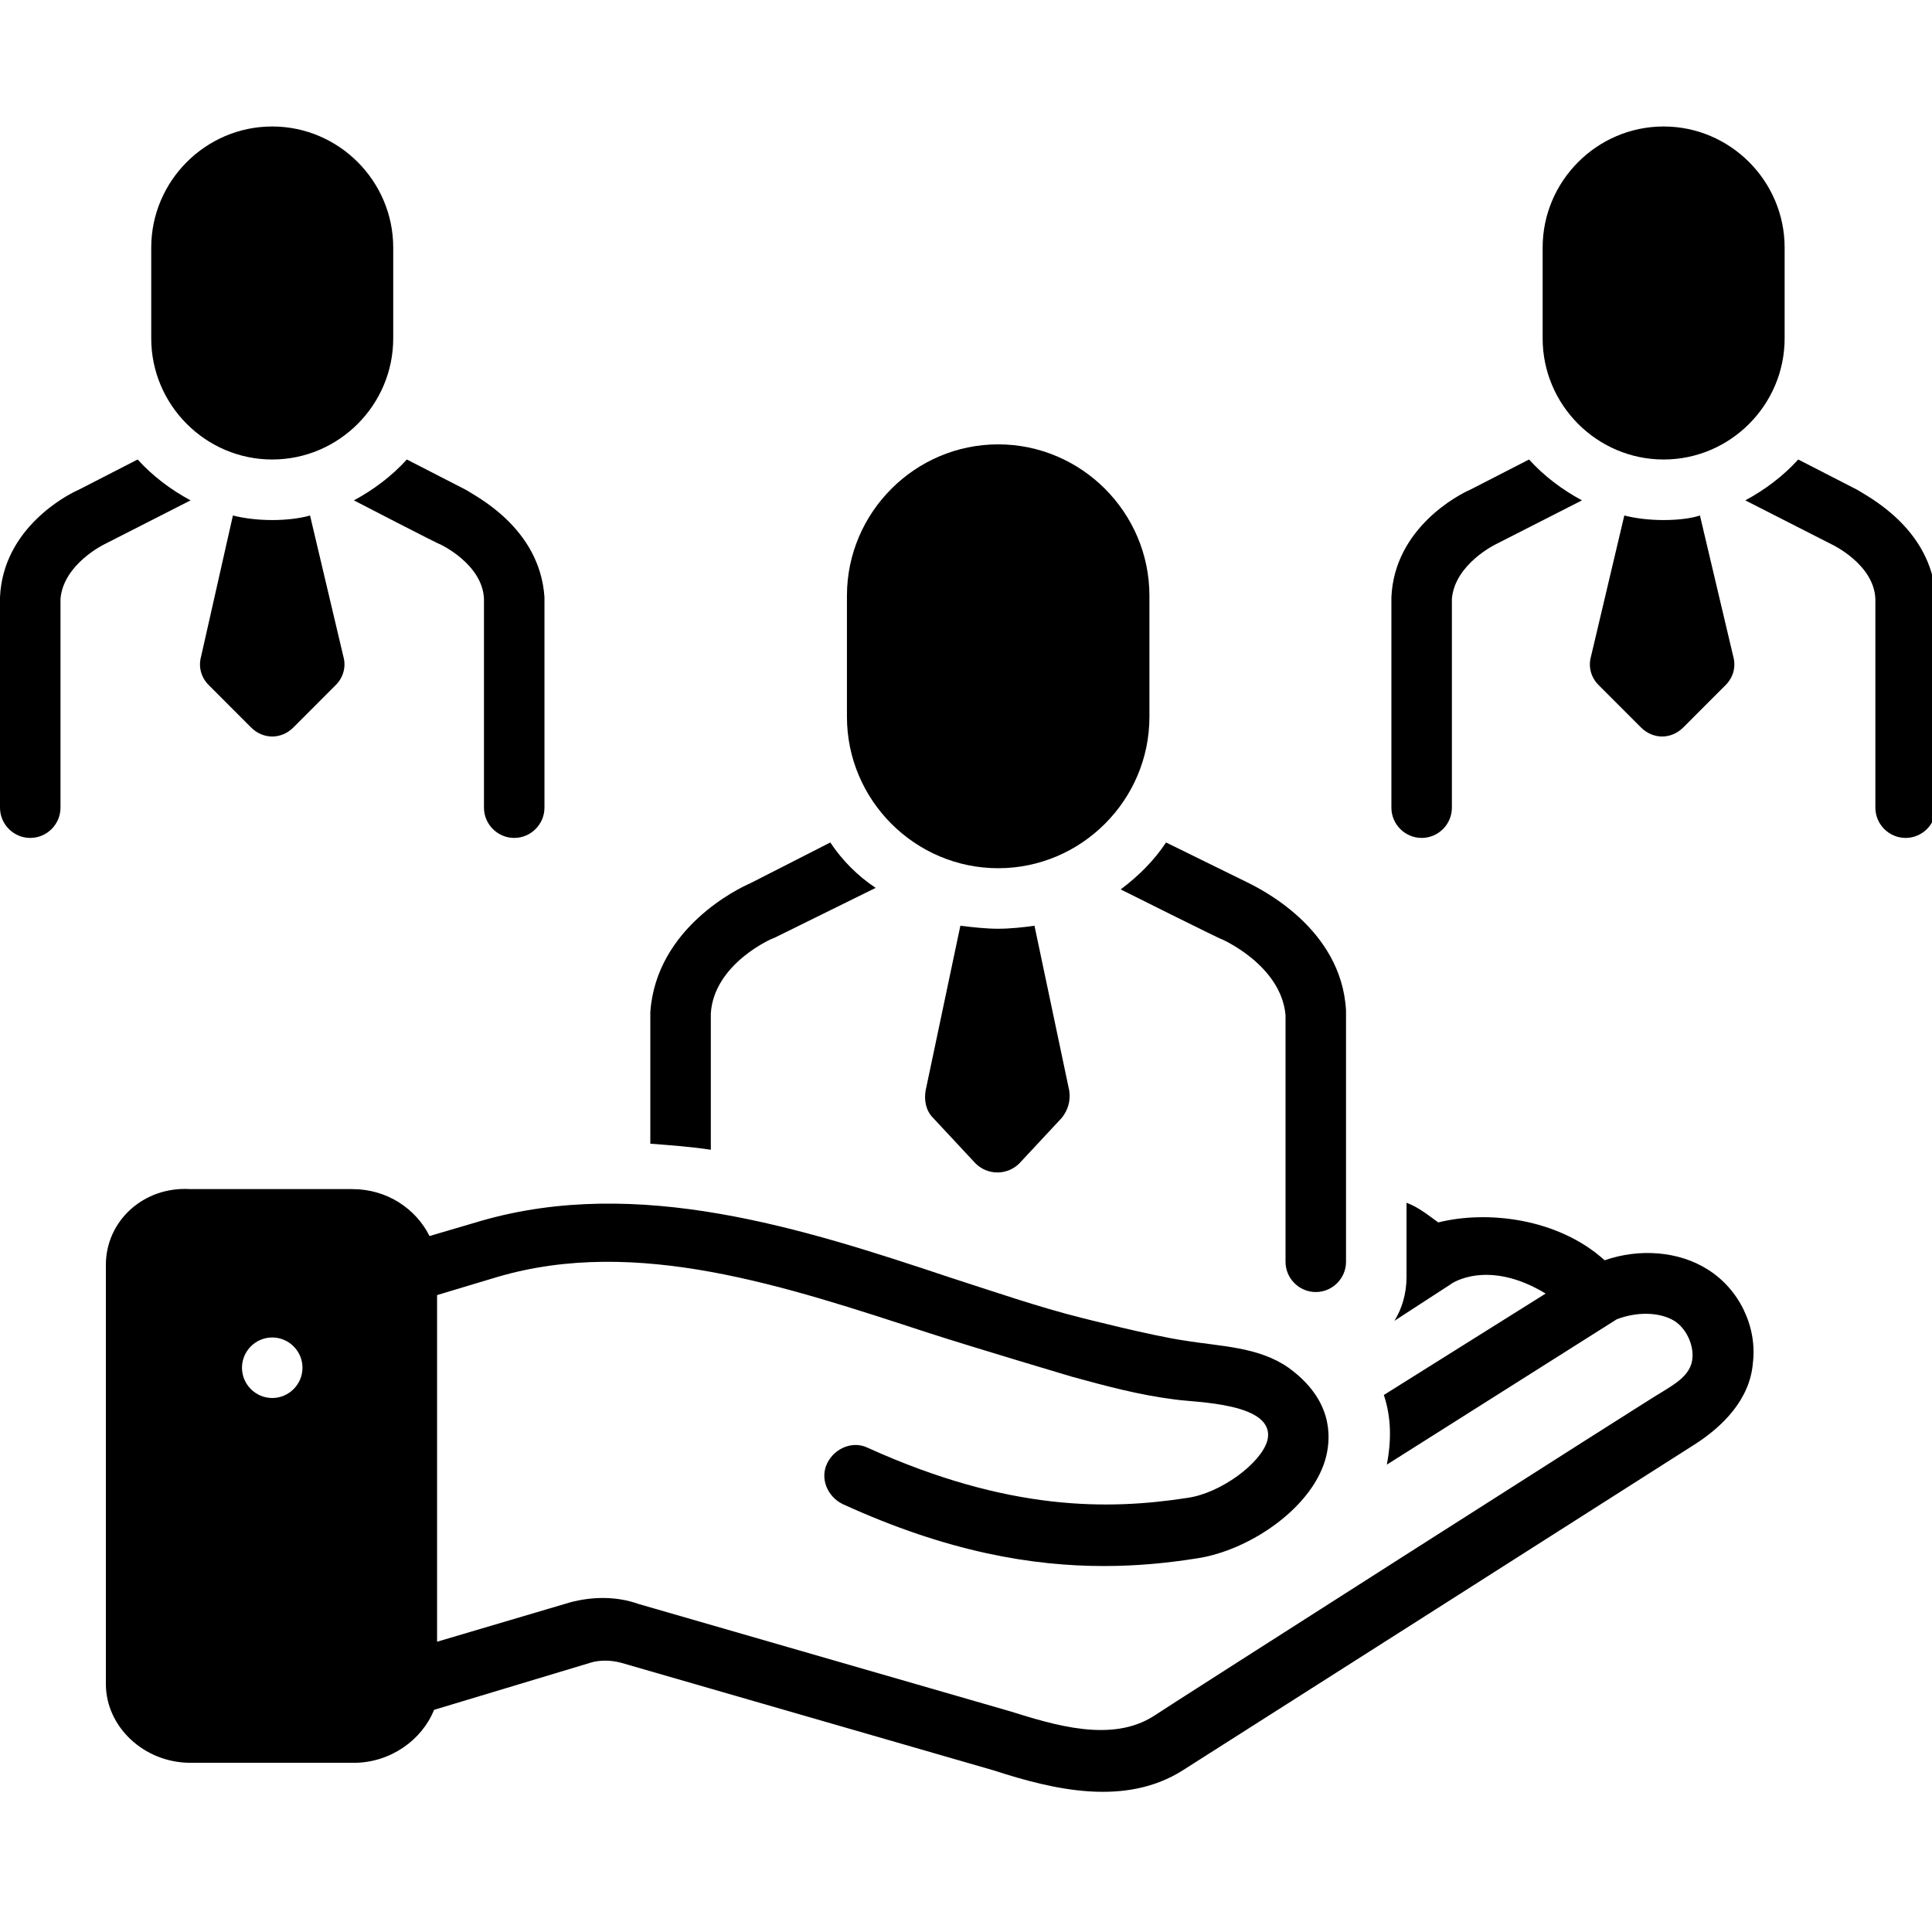
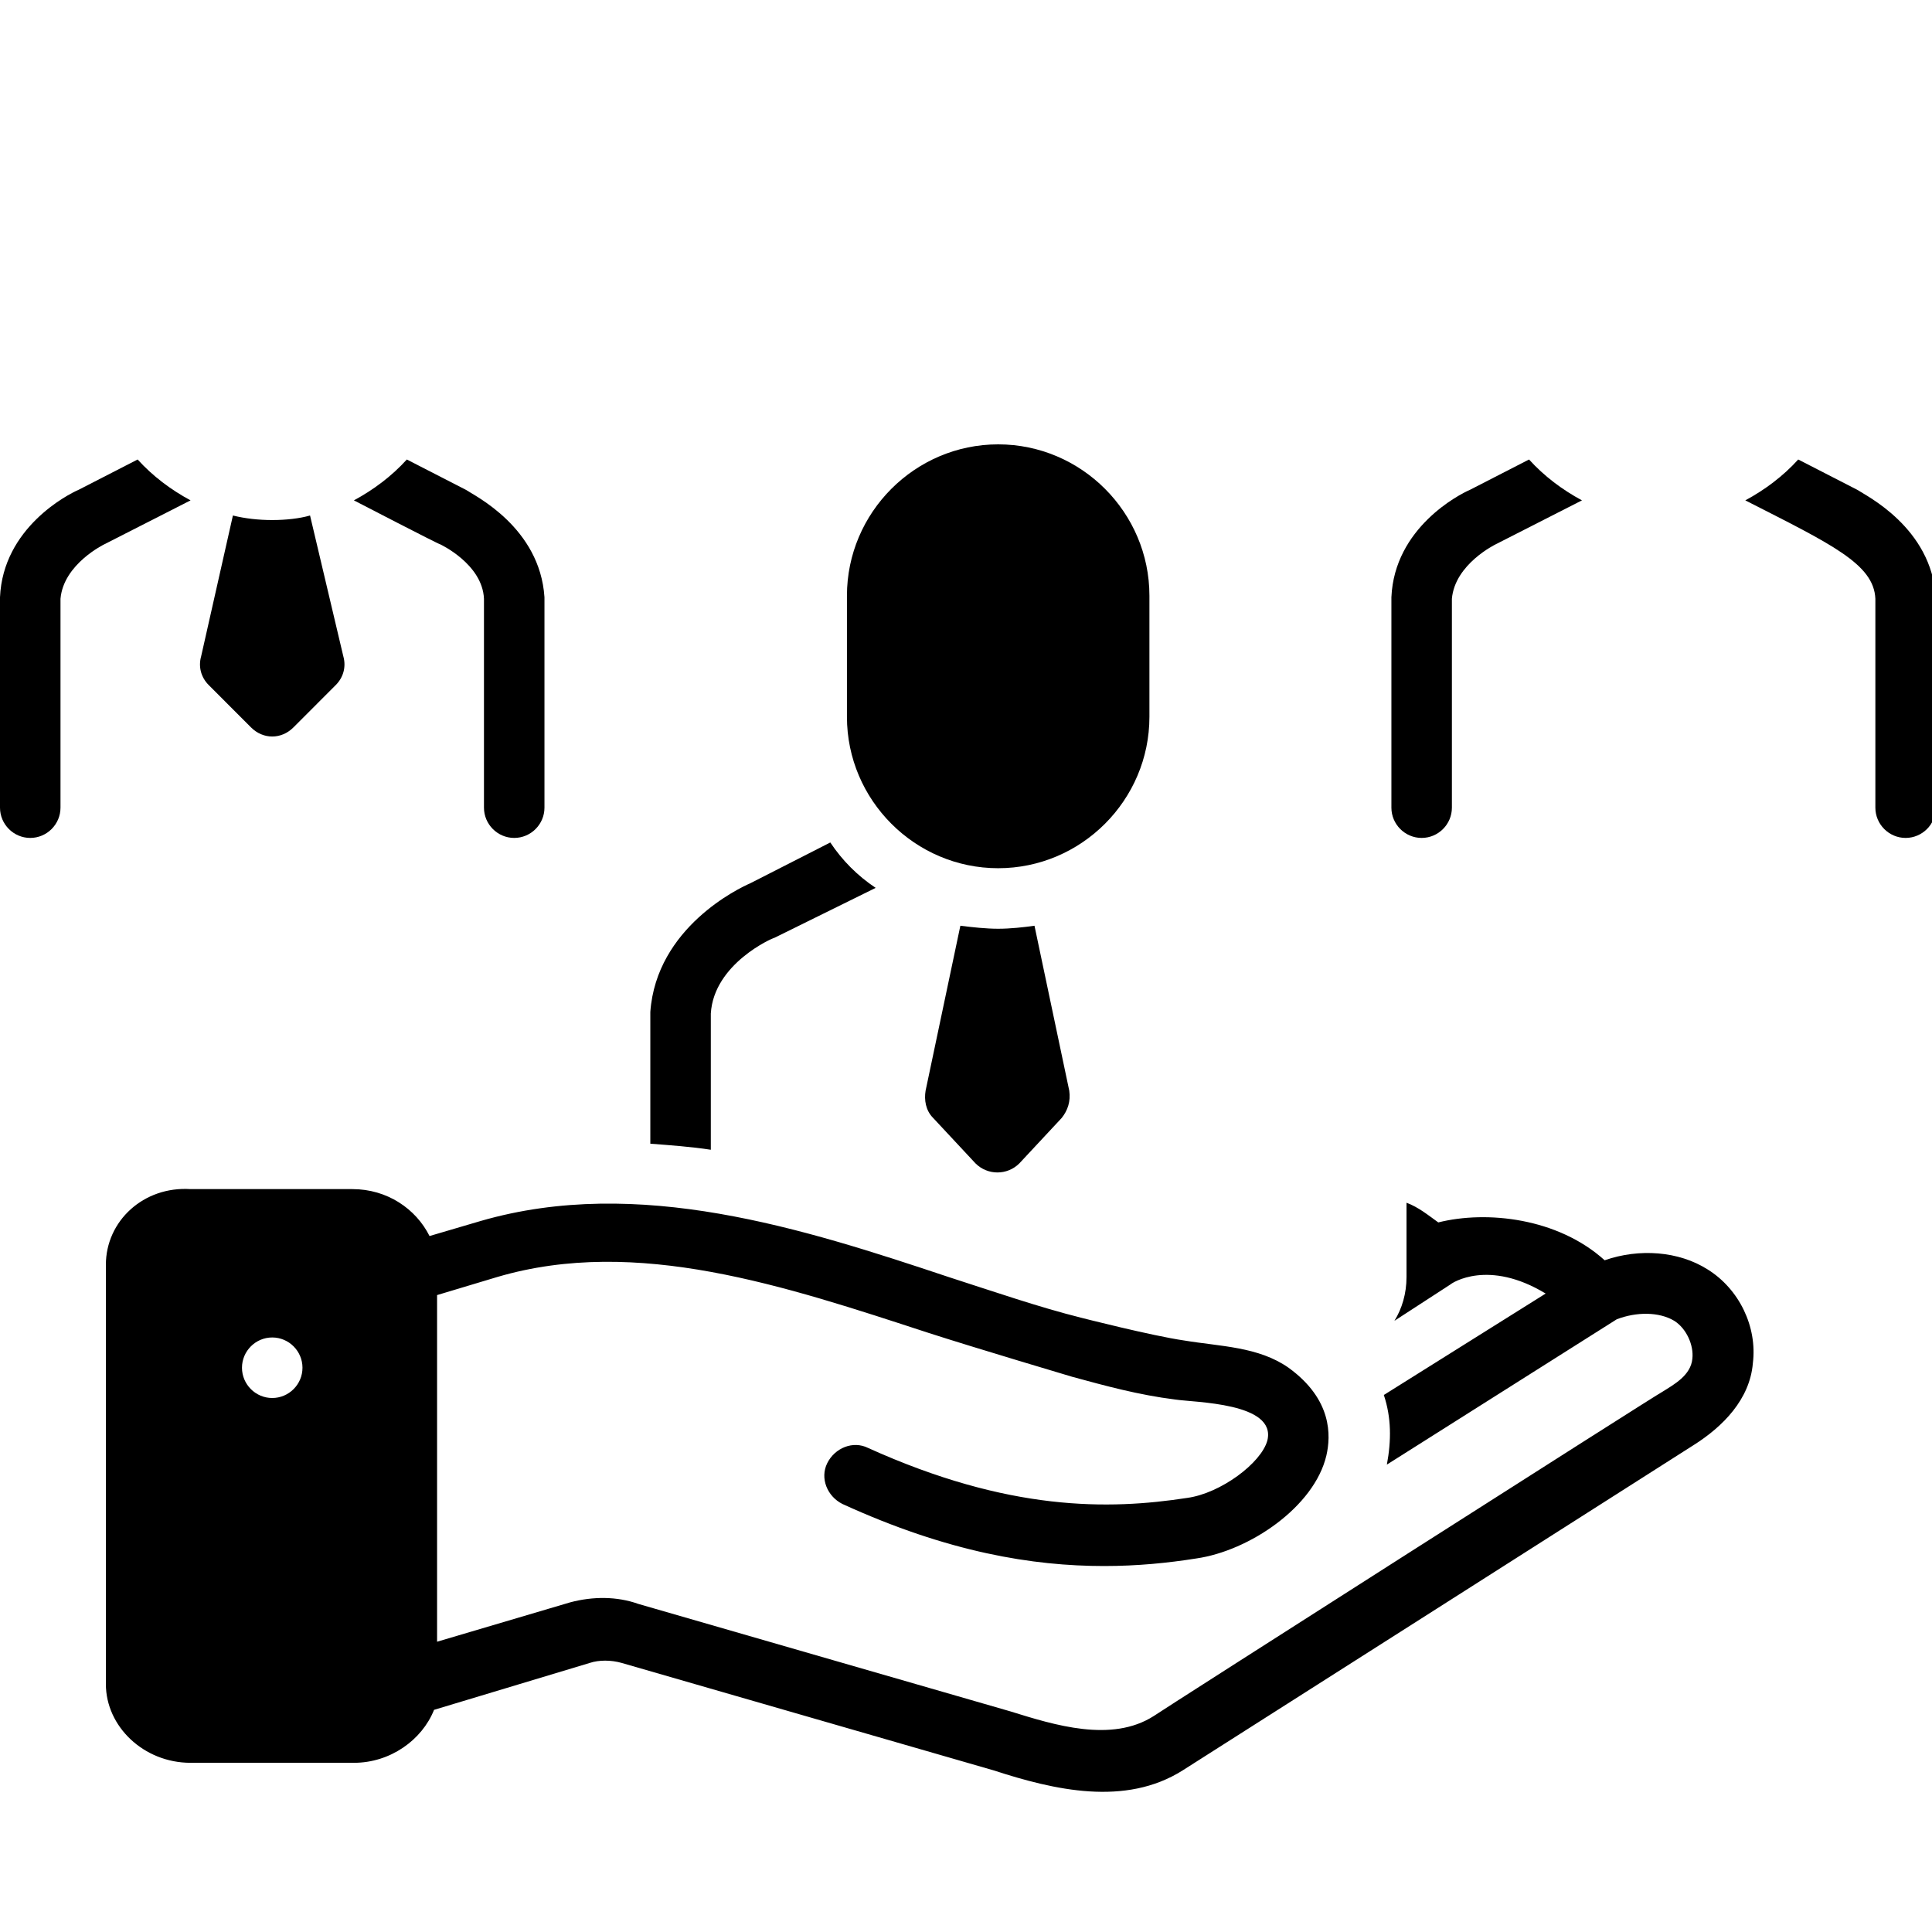
<svg xmlns="http://www.w3.org/2000/svg" width="500" zoomAndPan="magnify" viewBox="0 0 375 375" height="500" preserveAspectRatio="xMidYMid meet" version="1.0">
  <defs>
    <g />
    <clipPath id="96024b0184">
-       <path d="M 29 24.492 L 77 24.492 L 77 90 L 29 90 Z M 29 24.492 " clip-rule="nonzero" />
-     </clipPath>
+       </clipPath>
    <clipPath id="c5a7d0071f">
-       <path d="M 299 24.492 L 347 24.492 L 347 90 L 299 90 Z M 299 24.492 " clip-rule="nonzero" />
-     </clipPath>
+       </clipPath>
  </defs>
  <rect x="-37.5" width="450" fill="#ffffff" y="-37.5" height="450" fill-opacity="1" />
  <rect x="-37.5" width="450" fill="#ffffff" y="-37.5" height="450" fill-opacity="1" />
-   <path fill="#000000" d="M 217.523 172.633 C 217.523 172.633 236.898 182.328 237.191 182.328 C 237.191 182.328 248.641 187.324 249.52 197.02 L 249.52 244.91 C 249.52 248.141 252.164 250.785 255.391 250.785 C 258.621 250.785 261.262 248.141 261.262 244.91 C 261.262 244.91 261.262 196.43 261.262 196.137 C 260.383 179.977 244.238 172.336 241.891 171.164 L 226.332 163.523 C 223.98 167.051 221.047 169.988 217.523 172.633 Z M 217.523 172.633 " fill-opacity="1" fill-rule="nonzero" />
  <path fill="#000000" d="M 193.746 168.52 C 209.891 168.52 223.102 155.297 223.102 139.137 L 223.102 115.633 C 223.102 99.473 209.891 86.25 193.746 86.25 C 177.602 86.25 164.391 99.473 164.391 115.633 L 164.391 139.137 C 164.391 155.297 177.602 168.52 193.746 168.52 Z M 193.746 168.52 " fill-opacity="1" fill-rule="nonzero" />
  <path fill="#000000" d="M 137.969 196.723 C 138.559 187.027 150.008 182.035 150.301 182.035 C 150.301 182.035 169.969 172.336 169.969 172.336 C 166.445 169.988 163.512 167.051 161.16 163.523 L 145.602 171.457 C 143.547 172.336 127.402 179.977 126.227 196.43 C 126.227 196.43 126.227 221.992 126.227 221.992 C 130.043 222.285 134.156 222.578 137.969 223.168 Z M 137.969 196.723 " fill-opacity="1" fill-rule="nonzero" />
  <path fill="#000000" d="M 331.422 246.379 C 325.844 242.852 318.215 242.266 311.461 244.617 C 302.359 236.391 288.562 234.918 279.172 237.27 C 277.117 235.801 275.355 234.332 273.004 233.449 L 273.004 247.848 C 273.004 251.078 272.125 254.016 270.656 256.367 L 281.52 249.316 C 281.812 249.023 288.859 244.32 300.012 251.078 L 268.602 270.766 C 270.07 275.172 270.07 279.578 269.191 284.281 L 313.809 256.074 C 317.625 254.605 322.031 254.605 324.965 256.367 C 327.312 257.836 328.781 261.07 328.488 263.715 C 328.195 266.945 324.965 268.707 322.617 270.176 C 322.324 270.176 224.277 332.758 223.98 333.055 C 215.762 338.34 204.609 334.816 196.094 332.172 L 123.879 311.312 C 119.77 309.84 115.074 309.84 110.672 311.016 L 84.836 318.656 L 84.836 251.375 L 96.578 247.848 C 123.586 239.914 152.355 249.609 180.242 258.719 C 189.344 261.656 208.129 267.238 208.129 267.238 C 214.59 269 221.047 270.766 228.094 271.645 C 231.906 272.234 247.762 272.234 246 279.578 C 244.824 283.984 236.898 289.863 230.441 290.742 C 215.176 293.094 195.801 293.387 168.5 281.047 C 165.566 279.578 162.043 281.047 160.574 283.984 C 159.105 286.926 160.574 290.449 163.512 291.918 C 184.059 301.32 200.496 303.965 214.293 303.965 C 220.754 303.965 226.625 303.379 232.203 302.496 C 242.477 301.027 255.098 292.508 257.449 282.516 C 258.328 278.699 258.621 271.645 250.109 265.477 C 244.238 261.363 236.898 261.363 229.852 260.188 C 223.688 259.305 209.891 255.781 209.891 255.781 C 201.672 253.723 193.16 250.785 184.059 247.848 C 155.879 238.445 123.879 228.16 93.352 236.977 L 83.371 239.914 C 80.727 234.625 75.148 230.805 68.398 230.805 L 36.988 230.805 C 27.887 230.219 20.551 236.977 20.551 245.496 L 20.551 326.883 C 20.551 335.109 27.887 342.16 36.988 342.16 L 68.691 342.16 C 75.738 342.16 81.902 337.754 84.25 331.879 L 114.484 322.77 C 116.246 322.184 118.598 322.184 120.652 322.77 L 192.867 343.629 C 204.609 347.449 218.406 350.68 229.559 343.629 C 229.559 343.629 327.902 281.047 328.781 280.461 C 334.359 276.934 339.645 271.645 340.23 264.594 C 341.109 257.543 337.586 250.199 331.422 246.379 Z M 52.84 271.352 C 49.609 271.352 46.969 268.707 46.969 265.477 C 46.969 262.246 49.609 259.602 52.84 259.602 C 56.07 259.602 58.711 262.246 58.711 265.477 C 58.711 268.707 56.07 271.352 52.84 271.352 Z M 52.84 271.352 " fill-opacity="1" fill-rule="nonzero" />
  <path fill="#000000" d="M 85.426 105.645 C 85.426 105.645 93.645 109.461 93.938 116.219 L 93.938 156.766 C 93.938 159.996 96.578 162.641 99.809 162.641 C 103.039 162.641 105.68 159.996 105.68 156.766 C 105.68 156.766 105.68 115.926 105.68 115.926 C 104.801 102.41 92.176 96.242 90.414 95.066 L 78.965 89.188 C 76.031 92.422 72.508 95.066 68.691 97.121 C 68.691 97.121 85.129 105.645 85.426 105.645 Z M 85.426 105.645 " fill-opacity="1" fill-rule="nonzero" />
  <path fill="#000000" d="M 26.715 89.188 L 15.266 95.066 C 13.211 95.945 0.586 102.41 0 115.926 C 0 115.926 0 156.766 0 156.766 C 0 159.996 2.641 162.641 5.871 162.641 C 9.102 162.641 11.742 159.996 11.742 156.766 L 11.742 116.219 C 12.328 109.461 20.254 105.645 20.254 105.645 C 20.254 105.645 36.988 97.121 36.988 97.121 C 33.172 95.066 29.648 92.422 26.715 89.188 Z M 26.715 89.188 " fill-opacity="1" fill-rule="nonzero" />
  <g clip-path="url(#96024b0184)">
    <path fill="#000000" d="M 52.84 89.188 C 65.758 89.188 76.324 78.613 76.324 65.684 L 76.324 48.055 C 76.324 35.129 65.758 24.551 52.84 24.551 C 39.922 24.551 29.355 35.129 29.355 48.055 L 29.355 65.684 C 29.355 78.613 39.922 89.188 52.84 89.188 Z M 52.84 89.188 " fill-opacity="1" fill-rule="nonzero" />
  </g>
-   <path fill="#000000" d="M 375.75 115.926 C 374.871 102.41 362.246 96.242 360.484 95.066 L 349.035 89.188 C 346.102 92.422 342.578 95.066 338.762 97.121 C 338.762 97.121 355.496 105.645 355.496 105.645 C 355.496 105.645 363.715 109.461 364.008 116.219 L 364.008 156.766 C 364.008 159.996 366.648 162.641 369.879 162.641 C 373.109 162.641 375.75 159.996 375.75 156.766 C 375.75 156.766 375.75 115.926 375.75 115.926 Z M 375.75 115.926 " fill-opacity="1" fill-rule="nonzero" />
+   <path fill="#000000" d="M 375.75 115.926 C 374.871 102.41 362.246 96.242 360.484 95.066 L 349.035 89.188 C 346.102 92.422 342.578 95.066 338.762 97.121 C 355.496 105.645 363.715 109.461 364.008 116.219 L 364.008 156.766 C 364.008 159.996 366.648 162.641 369.879 162.641 C 373.109 162.641 375.75 159.996 375.75 156.766 C 375.75 156.766 375.75 115.926 375.75 115.926 Z M 375.75 115.926 " fill-opacity="1" fill-rule="nonzero" />
  <path fill="#000000" d="M 275.941 162.641 C 279.172 162.641 281.812 159.996 281.812 156.766 L 281.812 116.219 C 282.398 109.461 290.324 105.645 290.324 105.645 C 290.324 105.645 307.059 97.121 307.059 97.121 C 303.242 95.066 299.719 92.422 296.785 89.188 L 285.336 95.066 C 283.281 95.945 270.656 102.41 270.07 115.926 C 270.07 115.926 270.07 156.766 270.07 156.766 C 270.07 159.996 272.711 162.641 275.941 162.641 Z M 275.941 162.641 " fill-opacity="1" fill-rule="nonzero" />
  <g clip-path="url(#c5a7d0071f)">
    <path fill="#000000" d="M 322.91 89.188 C 335.828 89.188 346.395 78.613 346.395 65.684 L 346.395 48.055 C 346.395 35.129 335.828 24.551 322.91 24.551 C 309.992 24.551 299.426 35.129 299.426 48.055 L 299.426 65.684 C 299.426 78.613 309.992 89.188 322.91 89.188 Z M 322.91 89.188 " fill-opacity="1" fill-rule="nonzero" />
  </g>
  <path fill="#000000" d="M 193.746 180.27 C 191.398 180.27 188.754 179.977 186.406 179.684 L 179.656 211.707 C 179.363 213.473 179.656 215.527 181.125 216.996 L 189.344 225.812 C 191.691 228.16 195.508 228.16 197.855 225.812 L 206.074 216.996 C 207.25 215.527 207.836 213.766 207.543 211.707 L 200.793 179.684 C 198.738 179.977 196.094 180.27 193.746 180.27 Z M 193.746 180.27 " fill-opacity="1" fill-rule="nonzero" />
  <path fill="#000000" d="M 52.84 100.941 C 50.199 100.941 47.555 100.648 45.207 100.059 L 39.043 127.383 C 38.457 129.441 39.043 131.5 40.512 132.969 L 48.73 141.195 C 51.078 143.543 54.602 143.543 56.949 141.195 L 65.168 132.969 C 66.637 131.5 67.223 129.441 66.637 127.383 L 60.18 100.059 C 58.125 100.648 55.48 100.941 52.84 100.941 Z M 52.84 100.941 " fill-opacity="1" fill-rule="nonzero" />
-   <path fill="#000000" d="M 322.91 100.941 C 320.27 100.941 317.625 100.648 315.277 100.059 L 308.82 127.383 C 308.234 129.441 308.82 131.5 310.289 132.969 L 318.508 141.195 C 320.855 143.543 324.379 143.543 326.727 141.195 L 334.945 132.969 C 336.414 131.5 337 129.441 336.414 127.383 L 329.957 100.059 C 328.195 100.648 325.551 100.941 322.91 100.941 Z M 322.91 100.941 " fill-opacity="1" fill-rule="nonzero" />
  <g fill="#000000" fill-opacity="1">
    <g transform="translate(183.853, 193.125)">
      <g>
        <path d="M 1.016 -0.734 C 1.016 -0.953 1.094 -1.141 1.25 -1.297 C 1.406 -1.453 1.598 -1.531 1.828 -1.531 C 2.047 -1.531 2.234 -1.453 2.391 -1.297 C 2.547 -1.141 2.625 -0.953 2.625 -0.734 C 2.625 -0.516 2.547 -0.32 2.391 -0.156 C 2.234 0 2.047 0.078 1.828 0.078 C 1.598 0.078 1.406 0 1.25 -0.156 C 1.094 -0.32 1.016 -0.516 1.016 -0.734 Z M 1.016 -0.734 " />
      </g>
    </g>
  </g>
</svg>